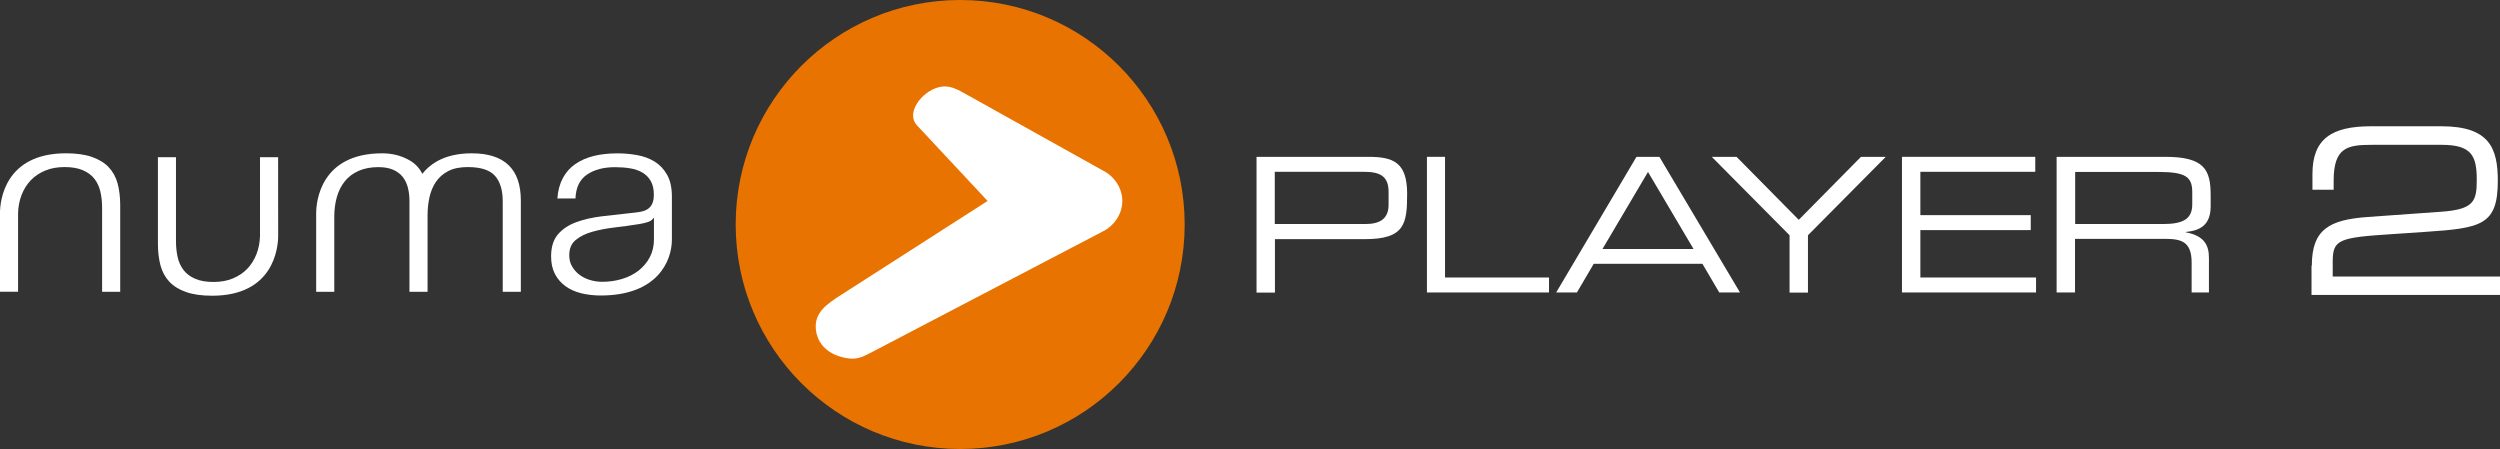
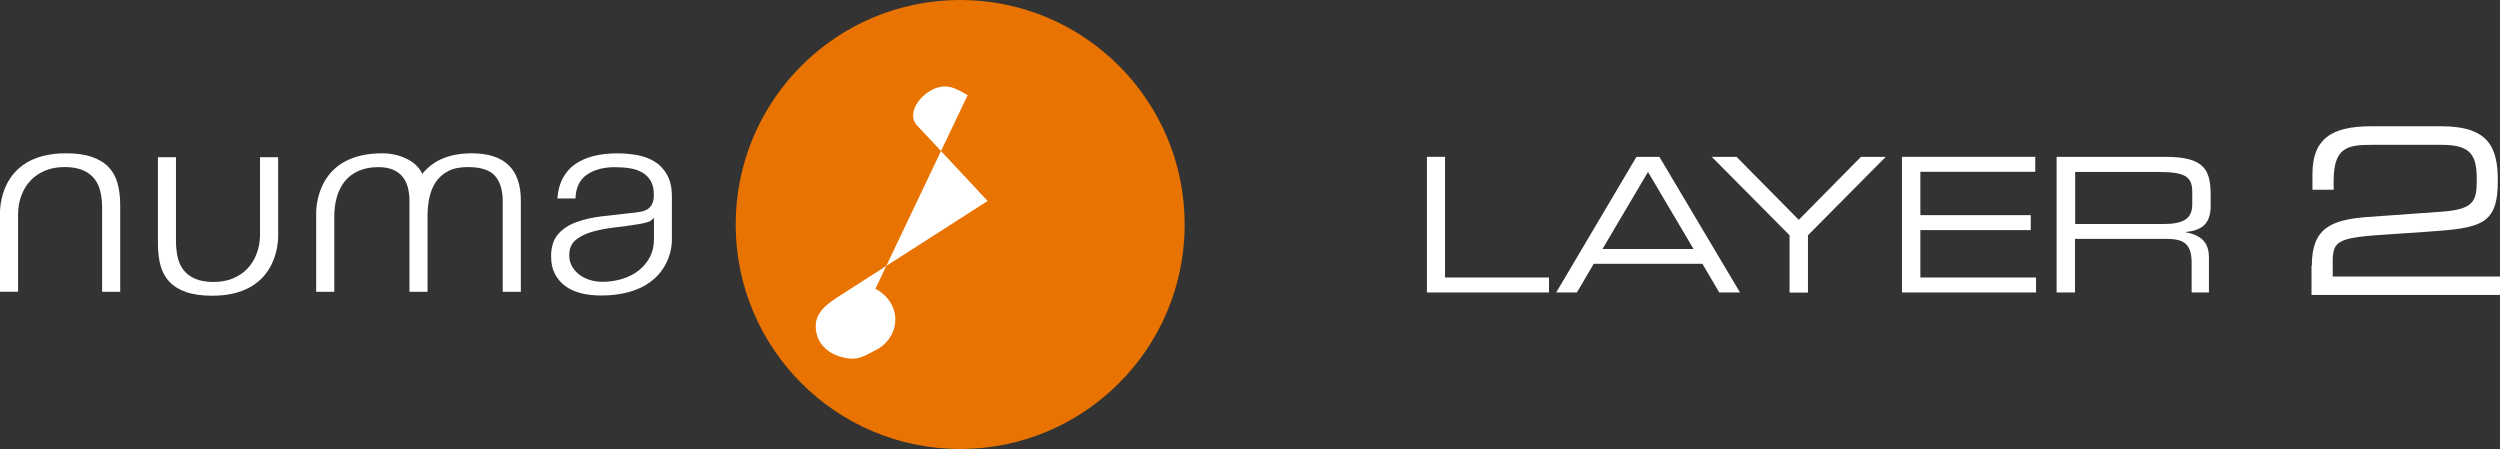
<svg xmlns="http://www.w3.org/2000/svg" xmlns:ns1="http://sodipodi.sourceforge.net/DTD/sodipodi-0.dtd" xmlns:ns2="http://www.inkscape.org/namespaces/inkscape" version="1.1" id="Livello_1" x="0px" y="0px" viewBox="0 0 1603.589 288" xml:space="preserve" ns1:docname="logo-dark.svg" width="1603.59" height="288" ns2:version="1.3.2 (091e20e, 2023-11-25, custom)">
  <rect x="0" y="0" width="1603.589" height="288" fill="#333333" stroke="none" />
  <defs id="defs3" />
  <style type="text/css" id="style1">
	.st0{fill:#FFFFFF;}
	.st1{fill:#E97300;}
	.st2{fill-rule:evenodd;clip-rule:evenodd;fill:#FFFFFF;}
</style>
  <ns1:namedview bordercolor="#999999" borderopacity="1" id="namedview33" ns2:current-layer="g3" ns2:cx="1472.3947" ns2:cy="126.93058" ns2:pagecheckerboard="0" ns2:pageopacity="0" ns2:pageshadow="0" ns2:window-height="1129" ns2:window-maximized="1" ns2:window-width="1920" ns2:window-x="-8" ns2:window-y="154" ns2:zoom="0.68935319" pagecolor="#ffffff" showgrid="false" ns2:showpageshadow="2" ns2:deskcolor="#d1d1d1">
	</ns1:namedview>
  <g id="g298_00000160911166384099353630000002890709018940177550_" transform="matrix(0.353,0,0,-0.353,35.137,118.594)">
    <path id="path300_00000021080993094061339890000006660594709257462451_" class="st0" d="m -99.6,-51.6 c 0,22.6 8.6,109 119.9,109 18.8,0 34.5,-2.2 47.2,-6.6 C 80.2,46.4 90.4,40.1 98,32.1 105.6,24 111,14.2 114.2,2.5 c 3.1,-11.7 4.7,-24.8 4.7,-39.4 V -194.3 H 86 v 152.7 c 0,10.4 -1,20.1 -3.1,29.2 C 80.8,-3.4 77.2,4.4 72,11.1 66.8,17.8 59.7,23 50.9,26.7 42,30.5 31,32.4 17.8,32.4 4.6,32.4 -7.1,30.3 -17.4,26 -27.7,21.7 -36.4,15.9 -43.5,8.5 -50.6,1.1 -56.2,-7.8 -60.2,-18 c -4,-10.3 -6.2,-21.4 -6.5,-33.4 v -142.7 h -32.9 z" />
  </g>
  <g id="g302_00000177453465384543966680000016442045841804676025_" transform="matrix(0.353,0,0,-0.353,57.844,120.426)">
    <path id="path304_00000169548414374023872360000018432455685327392685_" class="st0" d="m 341.6,-87.2 c 0,-22.6 -8.6,-109 -119.9,-109 -18.8,0 -34.5,2.2 -47.2,6.6 -12.7,4.4 -22.9,10.7 -30.5,18.7 -7.6,8.1 -13,17.9 -16.2,29.6 -3.1,11.7 -4.7,24.8 -4.7,39.4 V 55.5 h 32.8 V -97.2 c 0,-10.4 1.1,-20.2 3.1,-29.2 2.1,-9 5.7,-16.8 10.9,-23.5 5.2,-6.6 12.3,-11.9 21.1,-15.6 8.9,-3.8 19.9,-5.7 33.1,-5.7 13.2,0 24.9,2.1 35.2,6.4 10.3,4.3 19,10.1 26.1,17.5 7.1,7.4 12.7,16.3 16.7,26.5 4,10.3 6.2,21.4 6.5,33.4 V 55.5 h 32.9 z" />
  </g>
  <g id="g306_00000114049021294033229000000003316712792696856198_" transform="matrix(0.353,0,0,-0.353,73.643,113.697)">
    <path id="path308_00000092440039927057091230000008797779376003913660_" class="st0" d="m 648.6,43.5 c -46.1,0 -73.5,-16.7 -89.8,-37.3 -5.4,10.9 -13.6,19.4 -24.7,25.4 -14.4,7.9 -30.5,11.9 -48.2,11.9 -111.3,0 -120,-86.5 -120,-109 v -142.7 h 32.9 v 136.5 c 0,13 1.6,24.9 4.7,35.8 3.1,10.9 7.9,20.4 14.3,28.4 6.4,8.1 14.8,14.4 25,19 10.3,4.6 22.3,6.9 36.2,6.9 10.4,0 19.3,-1.6 26.6,-4.7 7.3,-3.2 13.1,-7.5 17.5,-13 4.3,-5.5 7.5,-12 9.4,-19.4 1.9,-7.4 2.9,-15.3 2.9,-23.5 v -165.9 h 32.9 v 138.4 c 0,11.4 1.1,22.4 3.4,33 2.3,10.6 6.2,20 11.7,28.2 5.6,8.2 13,14.8 22.4,19.7 9.4,4.9 21.2,7.3 35.5,7.3 23.6,0 40.2,-5.3 49.5,-15.9 9.4,-10.6 14.1,-26 14.1,-46.2 v -164.5 h 32.9 v 165.9 c 0,57.1 -29.8,85.7 -89.2,85.7" />
  </g>
  <g id="g310_00000094579551306031783880000010035704038531284391_" transform="matrix(0.353,0,0,-0.353,89.979,120.745)">
    <path id="path312_00000155145877621357448330000006382768990727161787_" class="st0" d="m 966,-93.4 c 0,-38.9 -26.5,-101.5 -129.3,-101.5 -12.5,0 -24.3,1.4 -35.2,4 -10.9,2.7 -20.5,6.9 -28.7,12.8 -8.2,5.9 -14.6,13.3 -19.3,22.3 -4.7,9 -7,19.7 -7,32 0,17.1 4.2,30.4 12.5,40.1 8.3,9.6 19.4,17 33.1,22 13.7,5.1 29.2,8.6 46.4,10.7 17.2,2.1 34.7,4 52.4,5.9 7,0.6 13,1.4 18.3,2.4 5.2,1 9.6,2.6 13,5 3.5,2.4 6.2,5.6 8.1,9.7 1.9,4.1 2.9,9.5 2.9,16.1 0,10.1 -1.8,18.4 -5.5,24.9 -3.7,6.5 -8.7,11.6 -15.1,15.4 -6.4,3.8 -13.9,6.4 -22.4,7.8 -8.5,1.4 -17.7,2.1 -27.4,2.1 -20.9,0 -37.9,-4.5 -51.1,-13.5 -13.2,-9 -20.2,-23.5 -20.9,-43.4 h -32.9 c 1,14.2 4.3,26.5 9.9,37 5.6,10.4 13.1,19 22.7,25.6 9.6,6.6 20.8,11.5 33.6,14.7 12.9,3.1 27.1,4.7 42.8,4.7 11.8,0 23.6,-1 35.5,-3.1 11.8,-2.1 22.4,-5.9 31.8,-11.6 C 943.6,43 951.2,35 957.1,24.8 963,14.5 966,1.2 966,-15.3 Z m -33.8,38.9 c -2.1,-3.5 -6.1,-6 -12,-7.6 -5.9,-1.6 -11.1,-2.7 -15.6,-3.3 -13.9,-2.2 -28.3,-4.2 -43,-5.9 -14.8,-1.7 -28.2,-4.4 -40.4,-7.8 -12.2,-3.5 -22.2,-8.5 -30,-14.9 -7.8,-6.5 -11.7,-15.7 -11.7,-27.7 0,-7.6 1.6,-14.3 5,-20.1 3.3,-5.9 7.7,-10.9 13.3,-15.2 5.6,-4.3 12,-7.5 19.3,-9.7 7.3,-2.2 14.8,-3.3 22.4,-3.3 12.5,0 24.5,1.7 36,5.2 11.5,3.5 21.5,8.5 30,15.2 8.5,6.7 15.3,14.7 20.3,24.2 5,9.5 7.6,20.2 7.6,32.2 v 38.9 h -1.2 z" />
  </g>
  <g id="g24" transform="translate(-0.011)">
-     <path id="path12" class="st0" d="m 806,100.6 h 71.7 c 15.9,0 24.9,3.4 24.9,23.7 0,19.4 -1.6,29.1 -27.2,29.1 h -57.6 v 34.3 H 806 Z m 84.7,22.5 c 0,-10.3 -5.7,-12.9 -15.9,-12.9 h -57.1 v 33.5 h 58.1 c 9.4,0 14.9,-3.4 14.9,-12.4 z" />
    <path id="path14" class="st0" d="m 915.3,100.6 h 11.6 V 178 h 66.7 v 9.6 h -78.3 z" />
    <path id="path16" class="st0" d="m 1049.7,100.6 h 14.7 l 51.7,87 h -13.3 L 1092,169.2 h -69.7 l -10.8,18.4 h -13.3 z m 7.4,9.7 -29.2,49.4 h 58.4 z" />
    <path id="path18" class="st0" d="M 1147.9,150.9 1098,100.6 h 15.9 l 39.9,40.4 39.9,-40.4 h 15.9 l -49.9,50.3 v 36.8 h -11.8 z" />
    <path id="path20" class="st0" d="m 1220,100.6 h 85.5 v 9.6 h -73.7 V 138 h 70.8 v 9.6 h -70.8 V 178 h 74.2 v 9.6 h -86 z" />
    <path id="path22" class="st0" d="m 1319.3,100.6 h 69.6 c 25.1,0 29.1,8.3 29.1,24.6 v 7.1 c 0,12.3 -7,15.6 -16,16.5 v 0.2 c 12,2.2 14.9,8.4 14.9,16.4 v 22.2 h -11.1 v -19.1 c 0,-13.6 -6.6,-15.3 -17.3,-15.3 H 1331 v 34.4 h -11.8 v -87 z m 68.3,43.1 c 13.1,0 18.6,-3.5 18.6,-12.6 v -7.9 c 0,-9.7 -4.2,-12.9 -21.5,-12.9 h -53.6 v 33.4 z" />
  </g>
  <circle id="circle26" class="st1" cx="615.89" cy="144" r="144" />
  <g id="g30" transform="translate(-0.011)">
-     <path id="path28" class="st2" d="m 539.6,189.1 c -8.9,5.7 -17.2,11.2 -16.3,21.8 0.9,10.4 8.8,16.8 19.1,18.7 7.6,1.4 10.5,-0.4 19.1,-4.9 l 145.6,-76.1 c 7.3,-3.5 12.8,-11.1 12.8,-19.7 0,-8.6 -5.5,-16.2 -12.8,-19.7 L 620.7,61 C 614,57.3 609,54 601.6,56.1 591.2,59 580.8,72.4 588.2,80.4 l 45.3,48.5 z" />
+     <path id="path28" class="st2" d="m 539.6,189.1 c -8.9,5.7 -17.2,11.2 -16.3,21.8 0.9,10.4 8.8,16.8 19.1,18.7 7.6,1.4 10.5,-0.4 19.1,-4.9 c 7.3,-3.5 12.8,-11.1 12.8,-19.7 0,-8.6 -5.5,-16.2 -12.8,-19.7 L 620.7,61 C 614,57.3 609,54 601.6,56.1 591.2,59 580.8,72.4 588.2,80.4 l 45.3,48.5 z" />
  </g>
  <g id="g3" style="fill:#ff0000" transform="translate(-0.011)">
    <path class="st0" d="m 1482.9,170.4 c 0,-23.4 11.4,-29.4 35.6,-31.2 l 47.6,-3.4 c 20.8,-1.5 22.6,-6.8 22.6,-20.4 0,-15.5 -3.3,-22.5 -22.5,-22.5 h -44.9 c -15.4,0 -24.4,1.6 -24.4,22.9 v 5.9 h -13.6 v -10.1 c 0,-22.5 12.3,-30.6 37.5,-30.6 h 45.2 c 30.7,0 36.2,13.9 36.2,35 0,28.5 -10.8,30.3 -46,32.7 l -22.2,1.5 c -34,2.2 -37.7,3.5 -37.7,17.7 v 9.5 h 107.3 v 11.8 h -120.9 v -18.8 z" id="path1" style="fill:#ffffff" />
  </g>
</svg>